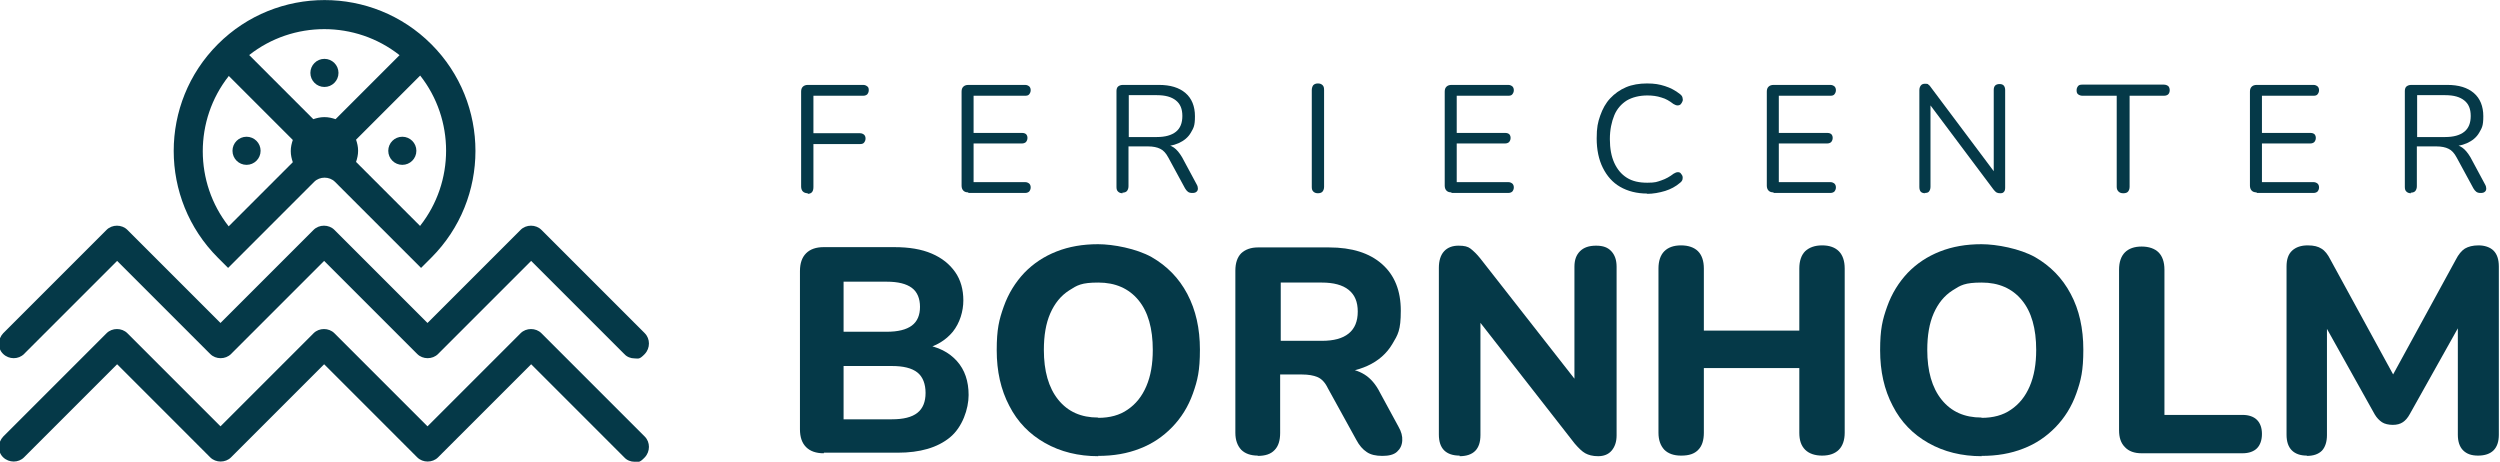
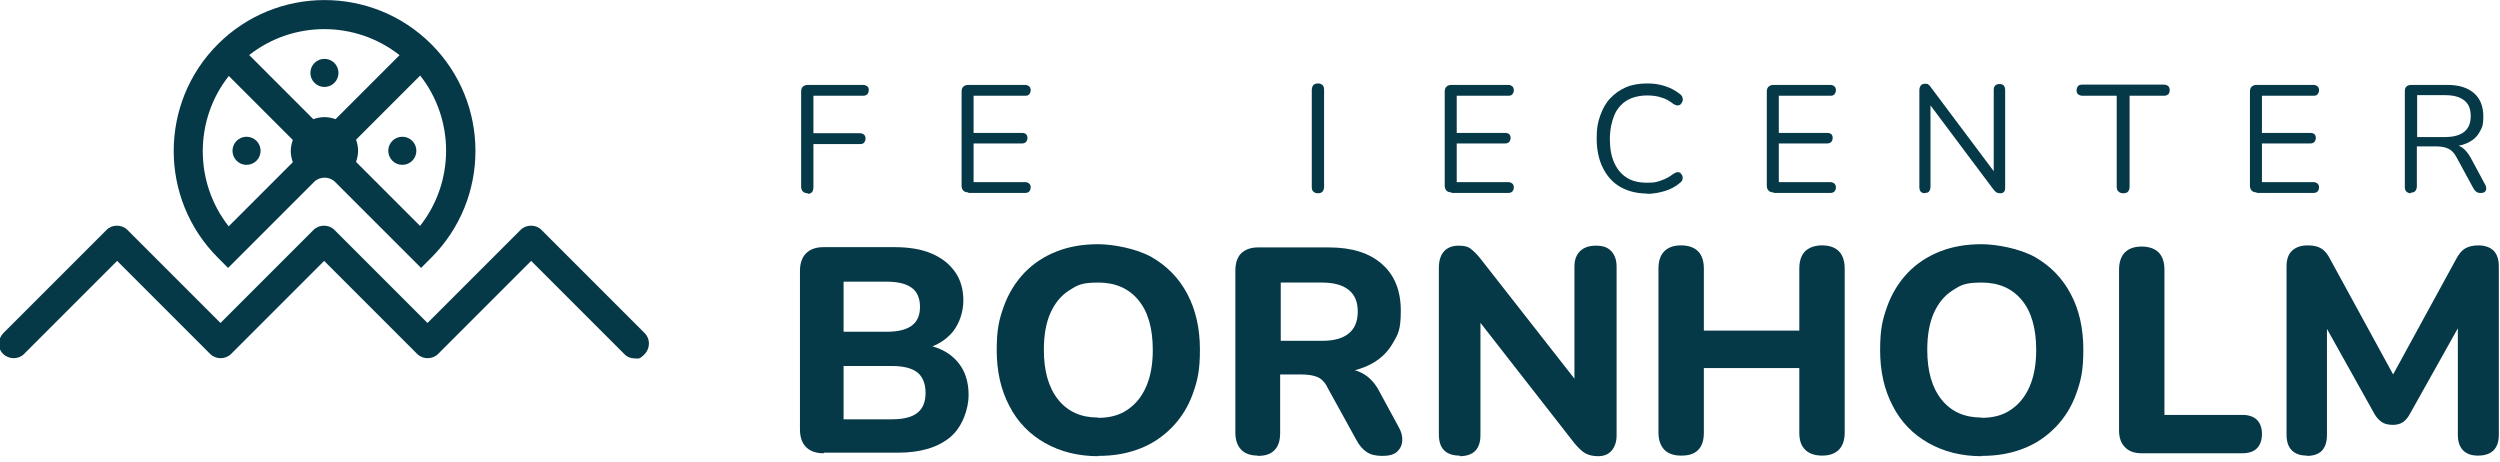
<svg xmlns="http://www.w3.org/2000/svg" id="Logo" viewBox="0 0 853.8 157.7">
  <defs>
    <style>      .st0 {        display: none;      }      .st1 {        fill: #053948;      }    </style>
  </defs>
  <image class="st0" width="257" height="48" transform="translate(0 -.8) scale(3.3)" />
  <g>
    <circle class="st1" cx="110.8" cy="24.9" r="4.8" />
    <circle class="st1" cx="137.4" cy="51.5" r="4.8" />
    <circle class="st1" cx="84.2" cy="51.5" r="4.8" />
    <path class="st1" d="M216.7,122.4c-1.3,0-2.6-.5-3.5-1.5l-31.8-31.8-31.8,31.8c-1.9,1.9-5.2,1.9-7.1,0l-31.8-31.8-31.8,31.8c-1.9,1.9-5.2,1.9-7.1,0l-31.8-31.8-31.8,31.8c-1.9,1.9-5.1,1.9-7.1,0s-1.9-5.1,0-7.1l35.3-35.3c1.9-1.9,5.2-1.9,7.1,0l31.8,31.8,31.8-31.8c1.9-1.9,5.2-1.9,7.1,0l31.8,31.8,31.8-31.8c1.9-1.9,5.2-1.9,7.1,0l35.3,35.3c1.9,1.9,1.9,5.1,0,7.1s-2.2,1.5-3.5,1.5Z" />
    <path class="st1" d="M77.9,91.5l29.4-29.4c1.9-1.9,5.2-1.9,7.1,0l29.4,29.4,3.5-3.5c20.1-20.1,20.1-52.8,0-72.9-20.1-20.1-52.8-20.1-72.9,0-20.1,20.1-20.1,52.8,0,72.9l3.5,3.5ZM143.5,77.2l-21.9-21.9c.4-1.2.7-2.4.7-3.8s-.3-2.6-.7-3.8l21.9-21.9c11.8,15,11.8,36.3,0,51.3ZM136.5,18.8l-21.9,21.9c-1.2-.4-2.4-.7-3.8-.7s-2.6.3-3.8.7l-21.9-21.9c15-11.8,36.3-11.8,51.3,0ZM78.1,25.9l21.9,21.9c-.4,1.2-.7,2.4-.7,3.8s.3,2.6.7,3.8l-21.9,21.9c-11.8-15-11.8-36.3,0-51.3Z" />
-     <path class="st1" d="M216.7,157.7c-1.3,0-2.6-.5-3.5-1.5l-31.8-31.8-31.8,31.8c-1.9,1.9-5.2,1.9-7.1,0l-31.8-31.8-31.8,31.8c-1.9,1.9-5.2,1.9-7.1,0l-31.8-31.8-31.8,31.8c-1.9,1.9-5.1,1.9-7.1,0s-1.9-5.1,0-7.1l35.3-35.3c1.9-1.9,5.2-1.9,7.1,0l31.8,31.8,31.8-31.8c1.9-1.9,5.2-1.9,7.1,0l31.8,31.8,31.8-31.8c1.9-1.9,5.2-1.9,7.1,0l35.3,35.3c1.9,1.9,1.9,5.1,0,7.1s-2.2,1.5-3.5,1.5Z" />
  </g>
  <g>
    <path class="st1" d="M281.3,154.8c-2.6,0-4.6-.7-6-2.1-1.4-1.4-2.1-3.4-2.1-6.1v-54c0-2.7.7-4.7,2.1-6.1,1.4-1.4,3.4-2.1,6-2.1h24.1c5.1,0,9.3.7,12.8,2.2,3.5,1.5,6.1,3.6,8,6.3,1.9,2.7,2.8,6,2.8,9.7s-1.2,7.7-3.6,10.7c-2.4,2.9-5.7,4.9-9.8,5.9v-1.5c4.8.7,8.5,2.6,11.2,5.6,2.7,3,4,6.9,4,11.6s-2.1,11-6.4,14.5-10.2,5.2-17.8,5.2h-25.2ZM288.1,113.3h14.7c3.9,0,6.7-.7,8.6-2.1s2.8-3.6,2.8-6.4-.9-5.1-2.8-6.5c-1.9-1.4-4.7-2.1-8.6-2.1h-14.7v17.3ZM288.1,143.2h16.5c3.9,0,6.8-.7,8.7-2.2,1.9-1.5,2.8-3.8,2.8-6.8s-.9-5.5-2.8-7c-1.9-1.5-4.8-2.2-8.7-2.2h-16.5v18.4Z" />
    <path class="st1" d="M375.1,155.8c-6.8,0-12.9-1.5-18.2-4.5-5.3-3-9.4-7.2-12.2-12.7-2.9-5.5-4.3-11.8-4.3-19s.8-10.4,2.4-14.9c1.6-4.5,4-8.3,7-11.5,3.1-3.2,6.7-5.6,11-7.3s9-2.5,14.2-2.5,13.1,1.5,18.3,4.4c5.2,3,9.3,7.1,12.2,12.6s4.3,11.8,4.3,19-.8,10.5-2.4,15-4,8.3-7.1,11.5c-3.1,3.2-6.8,5.7-11,7.3-4.3,1.7-9,2.5-14.3,2.5ZM375.1,142.7c3.9,0,7.3-.9,10-2.8,2.8-1.9,4.9-4.5,6.4-8s2.2-7.6,2.2-12.4c0-7.3-1.6-13-4.9-17-3.3-4-7.9-6-13.7-6s-7.2.9-10,2.7-4.9,4.4-6.4,7.8c-1.5,3.4-2.2,7.6-2.2,12.5,0,7.2,1.6,12.9,4.9,17,3.3,4.1,7.8,6.1,13.6,6.1Z" />
    <path class="st1" d="M429.6,155.6c-2.5,0-4.4-.7-5.7-2-1.3-1.4-2-3.3-2-5.8v-55.4c0-2.6.7-4.6,2-5.9,1.4-1.3,3.3-2,5.7-2h24.3c7.8,0,13.8,1.9,18.1,5.7,4.3,3.8,6.4,9.1,6.4,15.9s-1,8.2-2.9,11.4-4.7,5.7-8.4,7.4c-3.7,1.7-8.1,2.6-13.3,2.6l.9-1.6h4c2.8,0,5.2.7,7.3,2s3.9,3.4,5.3,6.2l6.3,11.6c1,1.7,1.4,3.3,1.3,4.8-.1,1.6-.7,2.8-1.8,3.8-1.1,1-2.8,1.4-5,1.4s-4-.4-5.3-1.3c-1.4-.9-2.6-2.3-3.6-4.2l-9.7-17.6c-.9-1.9-2.1-3.2-3.5-3.8s-3.2-.9-5.3-.9h-7.5v20c0,2.5-.6,4.5-1.9,5.8-1.3,1.4-3.2,2-5.8,2ZM437.4,116.4h14c4.1,0,7.1-.8,9.2-2.5s3.1-4.2,3.1-7.5-1-5.7-3.1-7.4c-2.1-1.7-5.2-2.5-9.2-2.5h-14v19.8Z" />
    <path class="st1" d="M498.5,155.6c-2.3,0-4.1-.6-5.3-1.8-1.2-1.2-1.8-3-1.8-5.4v-56.9c0-2.5.6-4.4,1.8-5.7,1.2-1.3,2.9-1.9,4.9-1.9s3.2.3,4.1,1,2.1,1.8,3.3,3.3l35,44.7h-2.8v-41.8c0-2.3.6-4,1.9-5.3s3.1-1.9,5.5-1.9,4,.6,5.2,1.9c1.2,1.3,1.8,3,1.8,5.3v57.6c0,2.2-.6,3.9-1.7,5.2-1.1,1.3-2.7,1.9-4.6,1.9s-3.3-.4-4.4-1-2.3-1.8-3.6-3.3l-34.9-44.7h2.7v41.8c0,2.4-.6,4.2-1.8,5.4-1.2,1.2-3,1.8-5.3,1.8Z" />
    <path class="st1" d="M574.1,155.6c-2.5,0-4.4-.7-5.7-2-1.3-1.4-2-3.3-2-5.8v-56.1c0-2.6.7-4.6,2-5.9,1.3-1.3,3.2-2,5.7-2s4.5.7,5.8,2,2,3.3,2,5.9v21.2h32.6v-21.2c0-2.6.7-4.6,2-5.9,1.4-1.3,3.3-2,5.8-2s4.4.7,5.7,2,2,3.3,2,5.9v56.1c0,2.5-.7,4.5-2,5.8s-3.2,2-5.7,2-4.5-.7-5.8-2c-1.4-1.4-2-3.3-2-5.8v-22.1h-32.6v22.1c0,2.5-.6,4.5-1.9,5.8-1.3,1.4-3.2,2-5.8,2Z" />
    <path class="st1" d="M676.8,155.8c-6.8,0-12.9-1.5-18.2-4.5-5.3-3-9.4-7.2-12.2-12.7-2.9-5.5-4.3-11.8-4.3-19s.8-10.4,2.4-14.9c1.6-4.5,4-8.3,7-11.5,3.1-3.2,6.7-5.6,11-7.3s9-2.5,14.2-2.5,13.1,1.5,18.3,4.4c5.2,3,9.3,7.1,12.2,12.6,2.9,5.4,4.3,11.8,4.3,19s-.8,10.5-2.4,15-4,8.3-7.1,11.5c-3.1,3.2-6.8,5.7-11,7.3-4.3,1.7-9,2.5-14.3,2.5ZM676.8,142.7c3.9,0,7.3-.9,10-2.8,2.8-1.9,4.9-4.5,6.4-8s2.2-7.6,2.2-12.4c0-7.3-1.6-13-4.9-17-3.3-4-7.9-6-13.7-6s-7.2.9-10,2.7c-2.8,1.8-4.9,4.4-6.4,7.8-1.5,3.4-2.2,7.6-2.2,12.5,0,7.2,1.6,12.9,4.9,17,3.3,4.1,7.8,6.1,13.6,6.1Z" />
    <path class="st1" d="M731.4,154.8c-2.5,0-4.4-.7-5.7-2.1-1.4-1.4-2-3.3-2-5.8v-54.8c0-2.6.7-4.6,2-5.9s3.2-2,5.7-2,4.5.7,5.8,2c1.3,1.3,2,3.3,2,5.9v49.6h26.7c2.1,0,3.8.6,4.9,1.7,1.1,1.1,1.7,2.7,1.7,4.8s-.6,3.8-1.7,4.9c-1.1,1.1-2.8,1.7-4.9,1.7h-34.4Z" />
    <path class="st1" d="M787.9,155.6c-2.3,0-4-.6-5.2-1.8-1.2-1.2-1.8-3-1.8-5.3v-57.5c0-2.4.6-4.2,1.9-5.4,1.3-1.2,3.1-1.8,5.3-1.8s3.6.4,4.7,1.1c1.2.7,2.2,2,3.1,3.8l23,42.1h-3.2l23-42.1c.9-1.8,2-3.1,3.1-3.8,1.2-.7,2.7-1.1,4.7-1.1s3.9.6,5.1,1.8c1.2,1.2,1.8,3,1.8,5.4v57.5c0,2.3-.6,4.1-1.8,5.3-1.2,1.2-3,1.8-5.3,1.8s-3.9-.6-5.1-1.8c-1.2-1.2-1.8-3-1.8-5.3v-40.3h2.2l-18.6,33.2c-.7,1.3-1.5,2.2-2.4,2.8-.9.6-2,.9-3.4.9s-2.8-.3-3.7-.9c-.9-.6-1.8-1.5-2.5-2.7l-18.6-33.3h2.3v40.4c0,2.3-.6,4.1-1.7,5.3-1.2,1.2-2.9,1.8-5.2,1.8Z" />
  </g>
  <g>
    <path class="st1" d="M275.9,66c-.7,0-1.3-.2-1.7-.6s-.6-1-.6-1.7V31.3c0-.8.2-1.3.6-1.7.4-.4,1-.6,1.7-.6h18.9c.6,0,1,.2,1.4.5s.5.7.5,1.3-.2,1-.5,1.4c-.3.3-.8.5-1.4.5h-17v12.8h15.9c.6,0,1,.2,1.4.5.3.3.5.7.5,1.3s-.2,1-.5,1.4-.8.5-1.4.5h-15.9v14.7c0,1.6-.7,2.3-2,2.3Z" />
    <path class="st1" d="M330.7,65.7c-.8,0-1.3-.2-1.7-.6s-.6-1-.6-1.7V31.3c0-.8.2-1.3.6-1.7.4-.4,1-.6,1.7-.6h19.4c.6,0,1,.2,1.4.5.3.3.5.7.5,1.3s-.2,1-.5,1.4-.8.5-1.4.5h-17.6v12.7h16.5c.6,0,1,.1,1.4.4.3.3.5.7.5,1.3s-.2,1-.5,1.4c-.3.3-.8.5-1.4.5h-16.5v13.2h17.6c.6,0,1,.2,1.4.5.3.3.5.7.5,1.3s-.2,1-.5,1.4c-.3.3-.8.5-1.4.5h-19.4Z" />
-     <path class="st1" d="M383.4,66c-.7,0-1.2-.2-1.6-.6s-.5-.9-.5-1.6V31.1c0-.7.2-1.3.6-1.6s.9-.5,1.6-.5h12.3c3.9,0,6.9.9,9.1,2.8,2.1,1.8,3.2,4.5,3.2,7.9s-.5,4-1.4,5.6-2.4,2.8-4.2,3.6c-1.8.8-4,1.2-6.6,1.2l.5-.7h1c1.4,0,2.5.3,3.5,1,1,.7,1.9,1.8,2.8,3.3l5,9.3c.3.5.4,1,.4,1.4,0,.5-.2.9-.5,1.1-.3.3-.8.4-1.4.4s-1.1-.1-1.5-.4c-.4-.3-.7-.7-1-1.2l-5.7-10.5c-.8-1.5-1.7-2.5-2.8-3-1-.5-2.4-.8-4.1-.8h-6.7v13.6c0,.7-.2,1.2-.5,1.6s-.9.6-1.6.6ZM385.5,46.8h9.6c2.8,0,5-.6,6.5-1.8,1.5-1.2,2.2-3,2.2-5.4s-.7-4.1-2.2-5.3c-1.5-1.2-3.6-1.8-6.5-1.8h-9.6v14.3Z" />
    <path class="st1" d="M450.1,66c-.7,0-1.2-.2-1.6-.6s-.5-.9-.5-1.6V30.8c0-.7.2-1.3.5-1.7.4-.4.9-.6,1.6-.6s1.2.2,1.6.6c.4.4.5.9.5,1.7v33c0,.7-.2,1.2-.5,1.6s-.9.6-1.6.6Z" />
    <path class="st1" d="M495.7,65.7c-.8,0-1.3-.2-1.7-.6s-.6-1-.6-1.7V31.3c0-.8.2-1.3.6-1.7.4-.4,1-.6,1.7-.6h19.4c.6,0,1,.2,1.4.5.3.3.5.7.5,1.3s-.2,1-.5,1.4-.8.5-1.4.5h-17.6v12.7h16.5c.6,0,1,.1,1.4.4.3.3.5.7.5,1.3s-.2,1-.5,1.4c-.3.3-.8.5-1.4.5h-16.5v13.2h17.6c.6,0,1,.2,1.4.5.3.3.5.7.5,1.3s-.2,1-.5,1.4c-.3.3-.8.5-1.4.5h-19.4Z" />
    <path class="st1" d="M562.6,66.1c-3.6,0-6.7-.8-9.3-2.3-2.6-1.5-4.5-3.7-5.9-6.5-1.4-2.8-2.1-6.2-2.1-10s.4-5.5,1.2-7.8c.8-2.3,1.9-4.3,3.4-5.9,1.5-1.6,3.3-2.9,5.4-3.8s4.6-1.3,7.2-1.3,4.2.3,6.1.9c1.9.6,3.6,1.5,5.1,2.7.4.3.8.7.9,1.2s.2.9,0,1.3-.3.7-.6,1c-.3.3-.7.4-1.1.4s-.9-.2-1.4-.5c-1.3-1-2.6-1.8-4.1-2.2-1.5-.5-3.1-.7-4.8-.7-2.7,0-5.1.6-7,1.7-1.9,1.2-3.4,2.9-4.3,5.1s-1.5,4.9-1.5,8.1.5,5.9,1.5,8.1c1,2.2,2.4,3.9,4.3,5.1,1.9,1.2,4.2,1.7,7,1.7s3.3-.3,4.8-.8c1.5-.5,2.9-1.3,4.2-2.3.5-.3,1-.5,1.4-.5.4,0,.8.1,1,.4s.5.6.6.9c.1.4.1.8,0,1.2-.1.4-.4.8-.8,1.1-1.5,1.3-3.2,2.2-5.1,2.8-2,.6-4.1,1-6.3,1Z" />
    <path class="st1" d="M605.7,65.7c-.8,0-1.3-.2-1.7-.6s-.6-1-.6-1.7V31.3c0-.8.2-1.3.6-1.7.4-.4,1-.6,1.7-.6h19.4c.6,0,1,.2,1.4.5.3.3.5.7.5,1.3s-.2,1-.5,1.4-.8.5-1.4.5h-17.6v12.7h16.5c.6,0,1,.1,1.4.4.3.3.5.7.5,1.3s-.2,1-.5,1.4c-.3.3-.8.5-1.4.5h-16.5v13.2h17.6c.6,0,1,.2,1.4.5.3.3.5.7.5,1.3s-.2,1-.5,1.4c-.3.3-.8.5-1.4.5h-19.4Z" />
    <path class="st1" d="M657.5,66c-.7,0-1.2-.2-1.5-.5s-.5-.9-.5-1.6V30.8c0-.7.2-1.2.5-1.6.3-.4.8-.6,1.4-.6s1,0,1.2.3c.3.2.6.5.9,1l22.7,30.3h-1.3v-29.5c0-.7.2-1.2.5-1.5s.8-.5,1.5-.5,1.1.2,1.4.5.5.9.5,1.5v33.3c0,.7-.1,1.2-.4,1.5-.3.4-.7.5-1.3.5s-.9-.1-1.3-.3c-.3-.2-.6-.5-1-1l-22.7-30.3h1.2v29.4c0,.7-.2,1.2-.5,1.6s-.8.5-1.5.5Z" />
    <path class="st1" d="M725.1,66c-.7,0-1.2-.2-1.6-.6s-.6-.9-.6-1.6v-31.1h-11.7c-.6,0-1.1-.2-1.5-.5s-.5-.8-.5-1.4.2-1,.5-1.4.8-.5,1.5-.5h27.8c.6,0,1.1.2,1.5.5.3.3.5.8.5,1.4s-.2,1.1-.5,1.4c-.3.3-.8.5-1.5.5h-11.7v31.1c0,.7-.2,1.2-.5,1.6s-.9.6-1.6.6Z" />
    <path class="st1" d="M770.7,65.7c-.8,0-1.3-.2-1.7-.6s-.6-1-.6-1.7V31.3c0-.8.2-1.3.6-1.7.4-.4,1-.6,1.7-.6h19.4c.6,0,1,.2,1.4.5.3.3.5.7.5,1.3s-.2,1-.5,1.4-.8.5-1.4.5h-17.6v12.7h16.5c.6,0,1,.1,1.4.4.3.3.5.7.5,1.3s-.2,1-.5,1.4c-.3.3-.8.5-1.4.5h-16.5v13.2h17.6c.6,0,1,.2,1.4.5.3.3.5.7.5,1.3s-.2,1-.5,1.4c-.3.3-.8.5-1.4.5h-19.4Z" />
    <path class="st1" d="M823.4,66c-.7,0-1.2-.2-1.6-.6s-.5-.9-.5-1.6V31.1c0-.7.2-1.3.6-1.6s.9-.5,1.6-.5h12.3c3.9,0,6.9.9,9.1,2.8,2.1,1.8,3.2,4.5,3.2,7.9s-.5,4-1.4,5.6-2.4,2.8-4.2,3.6c-1.8.8-4,1.2-6.6,1.2l.5-.7h1c1.4,0,2.5.3,3.5,1,1,.7,1.9,1.8,2.8,3.3l5,9.3c.3.5.4,1,.4,1.4,0,.5-.2.9-.5,1.1-.3.3-.8.4-1.4.4s-1.1-.1-1.5-.4c-.4-.3-.7-.7-1-1.2l-5.7-10.5c-.8-1.5-1.7-2.5-2.8-3-1-.5-2.4-.8-4.1-.8h-6.7v13.6c0,.7-.2,1.2-.5,1.6s-.9.6-1.6.6ZM825.5,46.8h9.6c2.8,0,5-.6,6.5-1.8,1.5-1.2,2.2-3,2.2-5.4s-.7-4.1-2.2-5.3c-1.5-1.2-3.6-1.8-6.5-1.8h-9.6v14.3Z" />
  </g>
</svg>